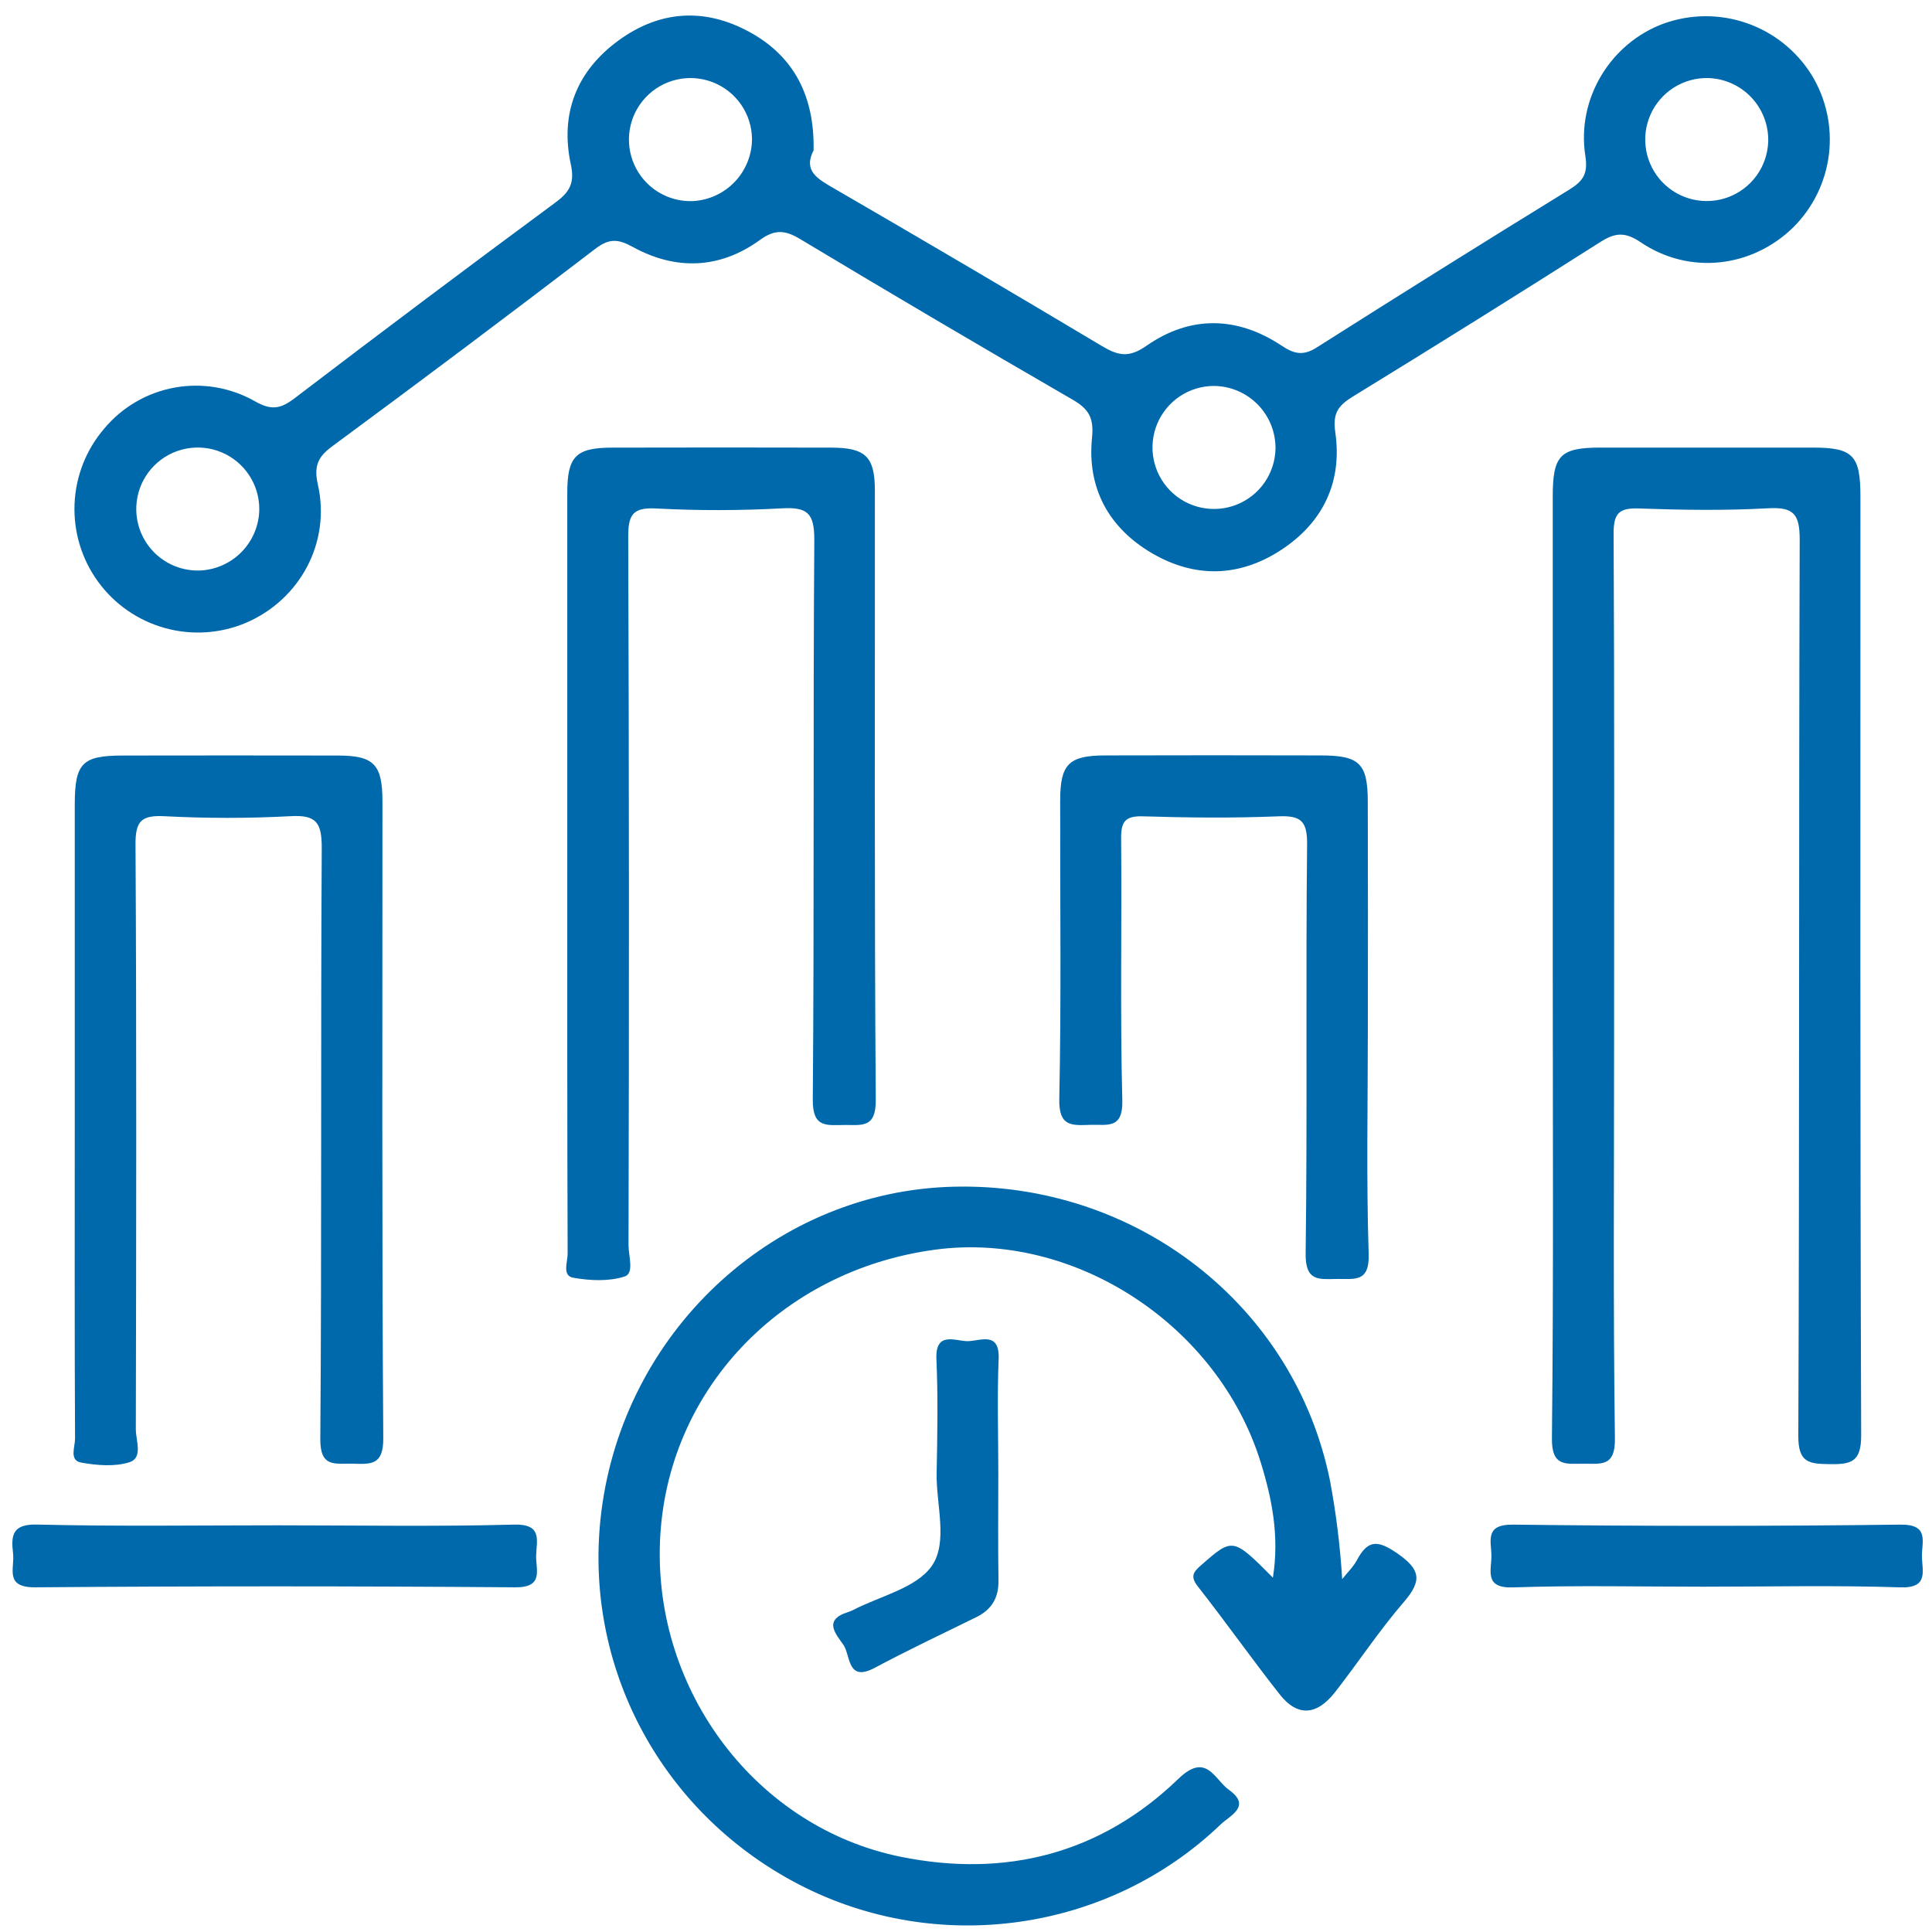
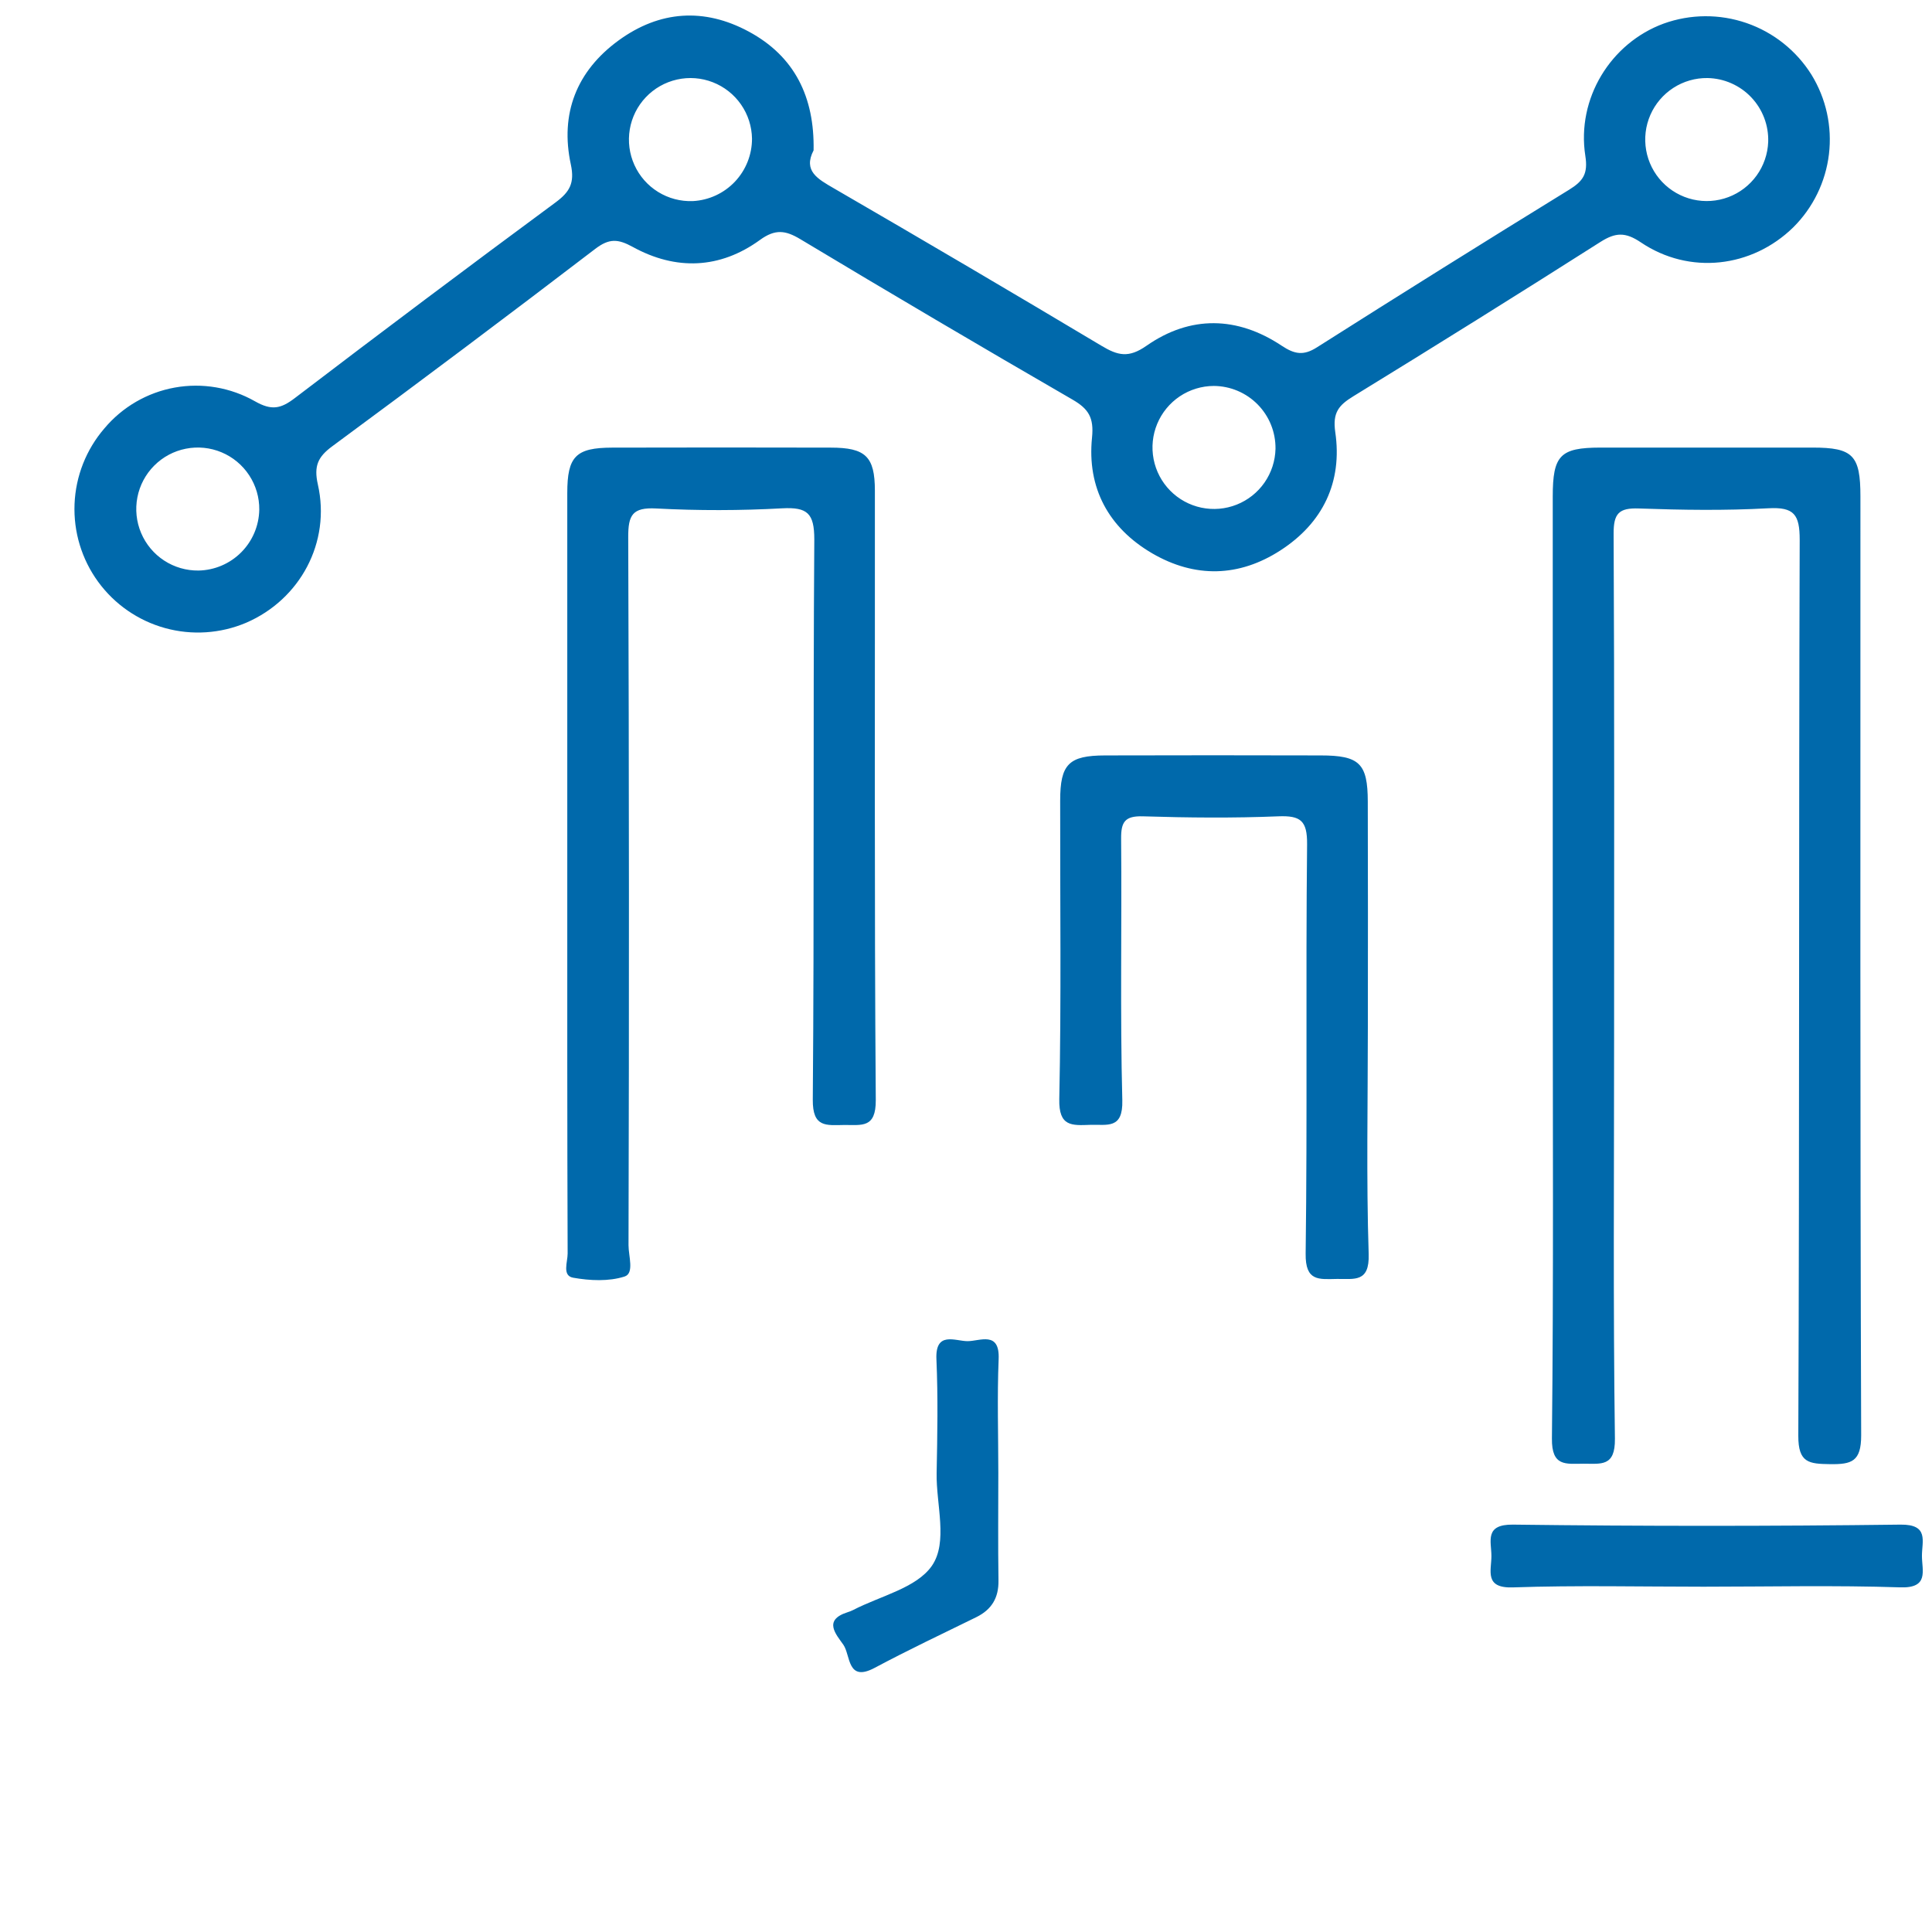
<svg xmlns="http://www.w3.org/2000/svg" width="106" height="106" viewBox="0 0 106 106" fill="none">
  <path d="M44.638 8.248C44.053 9.38 44.861 9.816 45.755 10.335C50.665 13.181 55.555 16.058 60.426 18.967C61.327 19.508 61.92 19.661 62.908 18.967C65.306 17.296 67.88 17.345 70.319 18.967C71.028 19.438 71.518 19.524 72.248 19.061C76.845 16.144 81.46 13.259 86.093 10.408C86.856 9.937 87.135 9.537 86.98 8.552C86.49 5.407 88.37 2.364 91.275 1.295C92.744 0.766 94.349 0.755 95.825 1.265C97.301 1.775 98.558 2.775 99.387 4.098C100.189 5.402 100.527 6.939 100.346 8.46C100.164 9.98 99.475 11.394 98.388 12.473C96.124 14.689 92.693 15.098 90.023 13.296C89.169 12.72 88.632 12.755 87.815 13.27C83.315 16.132 78.793 18.956 74.249 21.743C73.465 22.226 73.101 22.623 73.26 23.71C73.662 26.448 72.58 28.696 70.247 30.2C67.978 31.667 65.56 31.723 63.217 30.36C60.821 28.961 59.635 26.769 59.914 24.011C60.026 22.911 59.723 22.434 58.845 21.925C53.839 19.03 48.857 16.093 43.898 13.115C43.098 12.637 42.535 12.555 41.699 13.162C39.5 14.759 37.084 14.85 34.717 13.548C33.907 13.103 33.423 13.072 32.662 13.652C27.883 17.305 23.072 20.916 18.227 24.487C17.441 25.067 17.212 25.569 17.439 26.58C18.16 29.751 16.468 32.89 13.504 34.168C12.096 34.764 10.527 34.867 9.053 34.459C7.579 34.051 6.287 33.157 5.385 31.921C4.484 30.686 4.028 29.181 4.09 27.653C4.152 26.125 4.729 24.663 5.727 23.505C6.712 22.329 8.079 21.536 9.589 21.264C11.098 20.992 12.655 21.259 13.989 22.017C14.905 22.538 15.408 22.428 16.181 21.837C20.92 18.222 25.687 14.645 30.482 11.105C31.248 10.537 31.541 10.052 31.319 9.023C30.72 6.243 31.625 3.905 33.938 2.219C36.193 0.574 38.645 0.417 41.083 1.734C43.596 3.088 44.693 5.32 44.638 8.248ZM41.259 7.608C41.249 6.937 41.039 6.284 40.656 5.733C40.273 5.181 39.734 4.757 39.109 4.513C38.484 4.269 37.8 4.217 37.145 4.364C36.49 4.511 35.893 4.85 35.432 5.337C34.97 5.824 34.664 6.438 34.553 7.1C34.442 7.762 34.531 8.442 34.808 9.053C35.085 9.665 35.538 10.18 36.109 10.532C36.68 10.885 37.343 11.059 38.014 11.033C38.891 10.987 39.717 10.606 40.321 9.968C40.924 9.331 41.26 8.486 41.259 7.608ZM93.683 4.282C93.019 4.273 92.368 4.461 91.81 4.821C91.253 5.181 90.814 5.697 90.548 6.305C90.282 6.914 90.202 7.587 90.317 8.241C90.432 8.894 90.737 9.5 91.194 9.981C91.651 10.462 92.24 10.798 92.887 10.946C93.534 11.094 94.21 11.048 94.831 10.814C95.452 10.58 95.99 10.168 96.379 9.629C96.766 9.091 96.987 8.45 97.013 7.786C97.028 7.337 96.953 6.889 96.793 6.468C96.633 6.048 96.391 5.663 96.081 5.337C95.772 5.011 95.4 4.75 94.988 4.569C94.576 4.387 94.133 4.29 93.683 4.282ZM66.593 21.175C65.929 21.178 65.281 21.376 64.729 21.745C64.178 22.115 63.747 22.639 63.492 23.251C63.236 23.864 63.167 24.538 63.293 25.19C63.419 25.842 63.734 26.442 64.2 26.916C64.665 27.389 65.259 27.715 65.909 27.852C66.558 27.989 67.234 27.932 67.851 27.687C68.468 27.442 68.999 27.021 69.378 26.476C69.757 25.931 69.966 25.286 69.981 24.622C69.986 24.173 69.903 23.727 69.736 23.31C69.568 22.893 69.32 22.514 69.005 22.193C68.69 21.873 68.315 21.618 67.901 21.443C67.487 21.268 67.042 21.177 66.593 21.175ZM14.225 27.966C14.233 27.295 14.04 26.637 13.671 26.076C13.303 25.515 12.776 25.077 12.157 24.817C11.539 24.557 10.857 24.488 10.198 24.618C9.54 24.747 8.935 25.07 8.461 25.546C7.987 26.021 7.666 26.626 7.538 27.285C7.41 27.944 7.481 28.626 7.743 29.244C8.004 29.862 8.444 30.388 9.006 30.755C9.568 31.122 10.226 31.312 10.897 31.303C11.776 31.285 12.613 30.927 13.233 30.305C13.854 29.683 14.209 28.845 14.225 27.966Z" fill="#0069AB" />
-   <path d="M73.639 86.639C73.915 86.289 74.249 85.972 74.454 85.586C75.044 84.481 75.59 84.486 76.641 85.211C77.912 86.087 78.056 86.693 77.041 87.872C75.684 89.444 74.534 91.192 73.255 92.833C72.24 94.135 71.18 94.196 70.209 92.959C68.678 91.016 67.252 88.993 65.724 87.046C65.267 86.468 65.496 86.226 65.925 85.853C67.631 84.36 67.644 84.353 69.838 86.558C70.198 84.295 69.794 82.247 69.172 80.239C66.829 72.68 58.936 67.537 51.302 68.564C42.802 69.707 36.544 76.343 36.211 84.571C35.877 92.799 41.498 100.255 49.391 101.867C55.16 103.044 60.388 101.715 64.655 97.594C66.196 96.107 66.629 97.632 67.425 98.2C68.687 99.101 67.483 99.608 66.98 100.091C60.818 106.007 51.437 107.332 43.84 103.395C36.088 99.375 31.787 91.045 33.056 82.483C34.498 72.74 42.67 65.357 52.291 65.11C62.32 64.849 71.018 71.6 72.969 81.231C73.305 83.017 73.529 84.824 73.639 86.639Z" fill="#0069AB" />
  <path d="M85.192 52.748C85.192 44.247 85.192 35.746 85.192 27.245C85.192 24.981 85.599 24.561 87.8 24.557C91.685 24.557 95.57 24.557 99.455 24.557C101.663 24.557 102.073 24.979 102.073 27.236C102.073 44.409 102.053 61.58 102.114 78.751C102.114 80.194 101.59 80.347 100.402 80.331C99.259 80.314 98.658 80.269 98.665 78.773C98.732 62.39 98.687 46.006 98.741 29.623C98.741 28.226 98.435 27.808 97.012 27.887C94.654 28.018 92.284 27.982 89.922 27.898C88.821 27.858 88.527 28.17 88.532 29.279C88.579 38.51 88.558 47.744 88.558 56.978C88.558 64.297 88.503 71.616 88.603 78.933C88.624 80.493 87.835 80.303 86.872 80.307C85.909 80.311 85.13 80.475 85.147 78.926C85.24 70.201 85.192 61.474 85.192 52.748Z" fill="#0069AB" />
  <path d="M31.124 47.827C31.124 40.903 31.124 33.978 31.124 27.054C31.124 25.037 31.593 24.565 33.585 24.559C37.581 24.549 41.578 24.549 45.575 24.559C47.493 24.559 47.999 25.048 48.001 26.919C48.01 38.066 47.967 49.212 48.05 60.356C48.061 61.925 47.266 61.712 46.312 61.723C45.328 61.736 44.581 61.873 44.594 60.337C44.679 50.092 44.605 39.845 44.677 29.6C44.677 28.158 44.297 27.817 42.919 27.889C40.617 28.016 38.309 28.019 36.006 27.898C34.695 27.828 34.463 28.259 34.468 29.479C34.515 42.426 34.52 55.374 34.484 68.323C34.484 68.914 34.811 69.864 34.268 70.037C33.403 70.315 32.364 70.266 31.445 70.102C30.83 69.992 31.146 69.233 31.144 68.777C31.117 61.79 31.124 54.808 31.124 47.827Z" fill="#0069AB" />
-   <path d="M4.102 61.202C4.102 55.516 4.102 49.831 4.102 44.145C4.102 41.877 4.51 41.457 6.707 41.453C10.647 41.446 14.587 41.446 18.528 41.453C20.511 41.453 20.981 41.934 20.983 43.955C20.983 55.606 20.949 67.26 21.028 78.912C21.039 80.438 20.307 80.326 19.319 80.306C18.373 80.288 17.561 80.526 17.574 78.947C17.657 68.139 17.588 57.33 17.653 46.523C17.653 45.134 17.36 44.696 15.928 44.781C13.623 44.903 11.313 44.903 9.007 44.781C7.758 44.721 7.428 45.046 7.435 46.33C7.495 57.023 7.475 67.721 7.452 78.418C7.452 79.031 7.852 79.974 7.118 80.221C6.303 80.484 5.315 80.401 4.445 80.243C3.788 80.122 4.118 79.385 4.117 78.938C4.088 73.023 4.102 67.112 4.102 61.202Z" fill="#0069AB" />
  <path d="M75.048 56.312C75.048 60.479 74.959 64.647 75.093 68.807C75.143 70.385 74.301 70.156 73.351 70.17C72.363 70.185 71.615 70.316 71.635 68.782C71.733 61.297 71.635 53.81 71.714 46.325C71.727 45.022 71.354 44.739 70.132 44.788C67.658 44.889 65.178 44.865 62.704 44.788C61.72 44.761 61.502 45.09 61.511 46.019C61.554 50.801 61.451 55.588 61.576 60.369C61.617 61.973 60.748 61.685 59.818 61.715C58.805 61.751 58.087 61.82 58.118 60.309C58.232 54.852 58.158 49.392 58.167 43.931C58.167 41.923 58.637 41.451 60.635 41.447C64.574 41.436 68.514 41.436 72.454 41.447C74.593 41.447 75.04 41.887 75.044 43.982C75.054 48.094 75.055 52.205 75.048 56.312Z" fill="#0069AB" />
-   <path d="M15.211 83.687C19.538 83.687 23.875 83.765 28.202 83.648C29.765 83.604 29.442 84.511 29.415 85.34C29.392 86.123 29.86 87.102 28.263 87.089C19.49 87.019 10.716 87.019 1.943 87.089C0.22 87.105 0.816 86.047 0.717 85.229C0.595 84.223 0.685 83.606 2.051 83.646C6.436 83.752 10.825 83.687 15.211 83.687Z" fill="#0069AB" />
  <path d="M93.464 87.055C89.977 87.055 86.489 86.974 83.008 87.093C81.421 87.147 81.829 86.175 81.827 85.367C81.825 84.56 81.434 83.629 83.015 83.649C90.097 83.738 97.181 83.738 104.267 83.649C105.85 83.629 105.445 84.567 105.448 85.373C105.452 86.178 105.845 87.145 104.258 87.091C100.664 86.972 97.062 87.055 93.464 87.055Z" fill="#0069AB" />
  <path d="M54.773 80.81C54.773 82.779 54.752 84.746 54.782 86.714C54.797 87.668 54.409 88.311 53.562 88.728C51.699 89.64 49.821 90.531 47.995 91.504C46.47 92.321 46.673 90.816 46.273 90.242C45.873 89.669 45.148 88.894 46.488 88.461C46.595 88.429 46.699 88.388 46.8 88.338C48.289 87.563 50.277 87.132 51.126 85.912C52.028 84.612 51.357 82.548 51.389 80.819C51.429 78.739 51.469 76.655 51.377 74.578C51.308 73.017 52.403 73.579 53.08 73.583C53.758 73.587 54.858 73.002 54.791 74.571C54.706 76.648 54.773 78.735 54.773 80.81Z" fill="#0069AB" />
</svg>